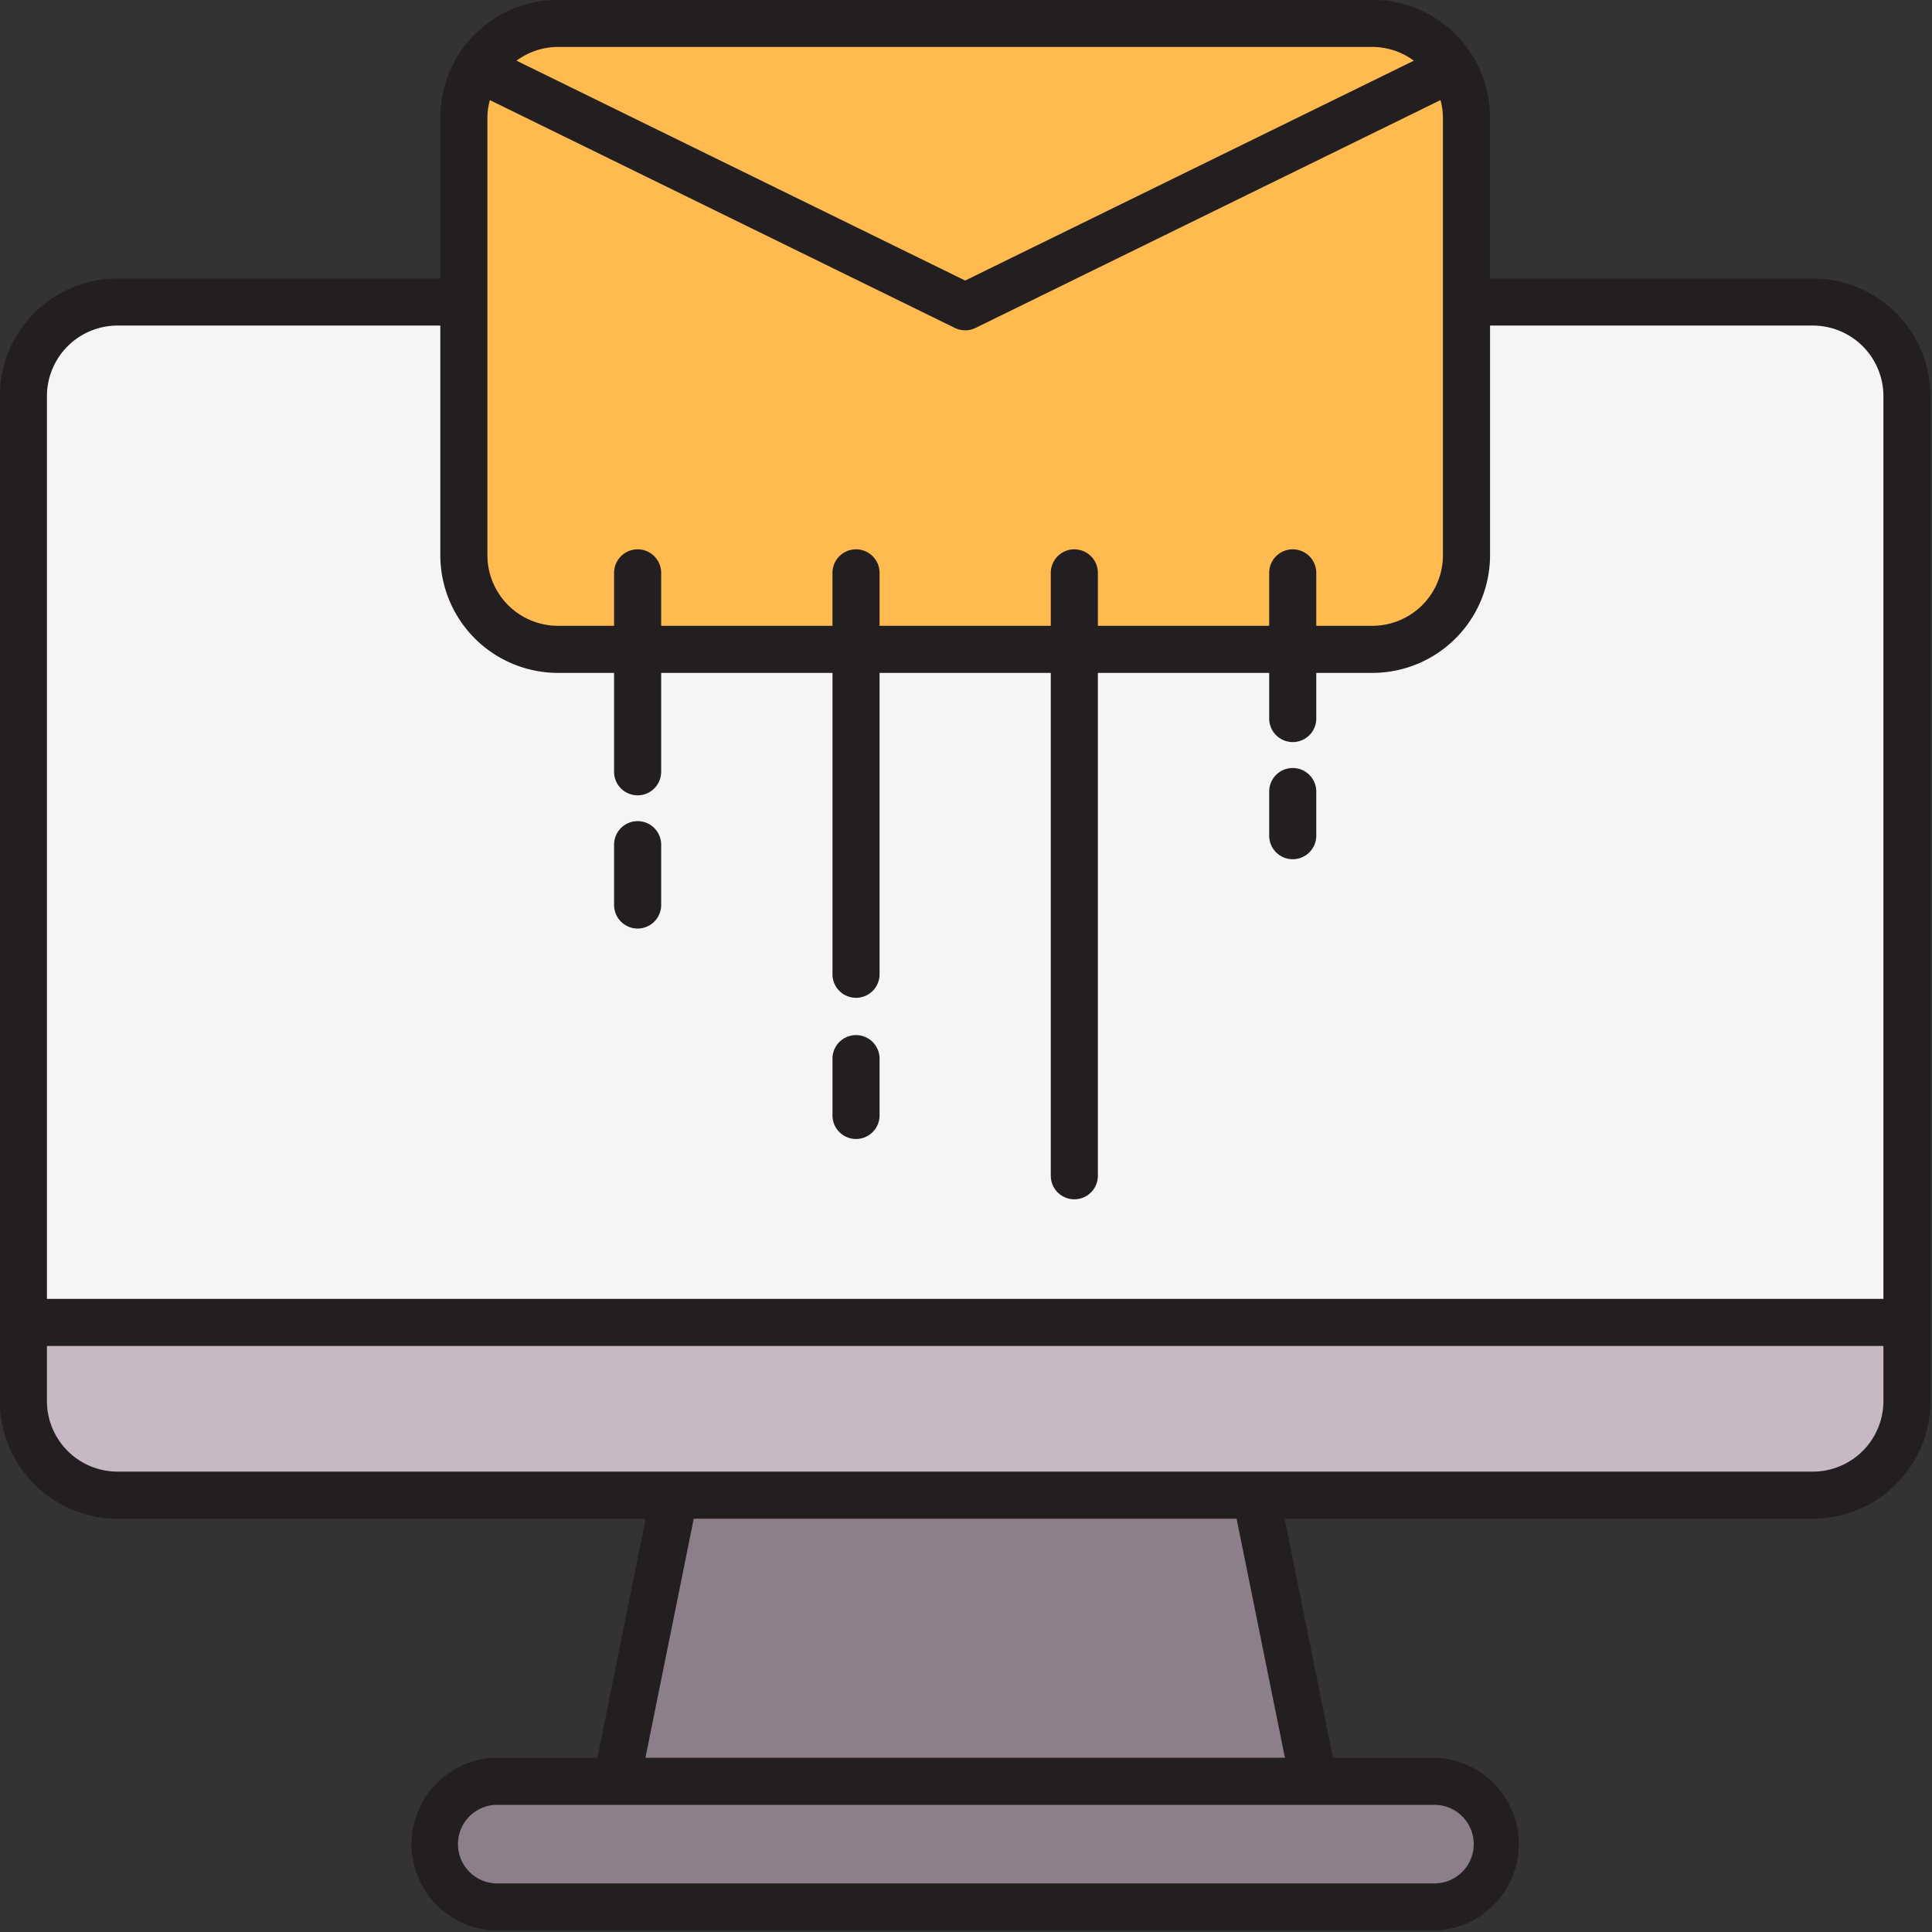
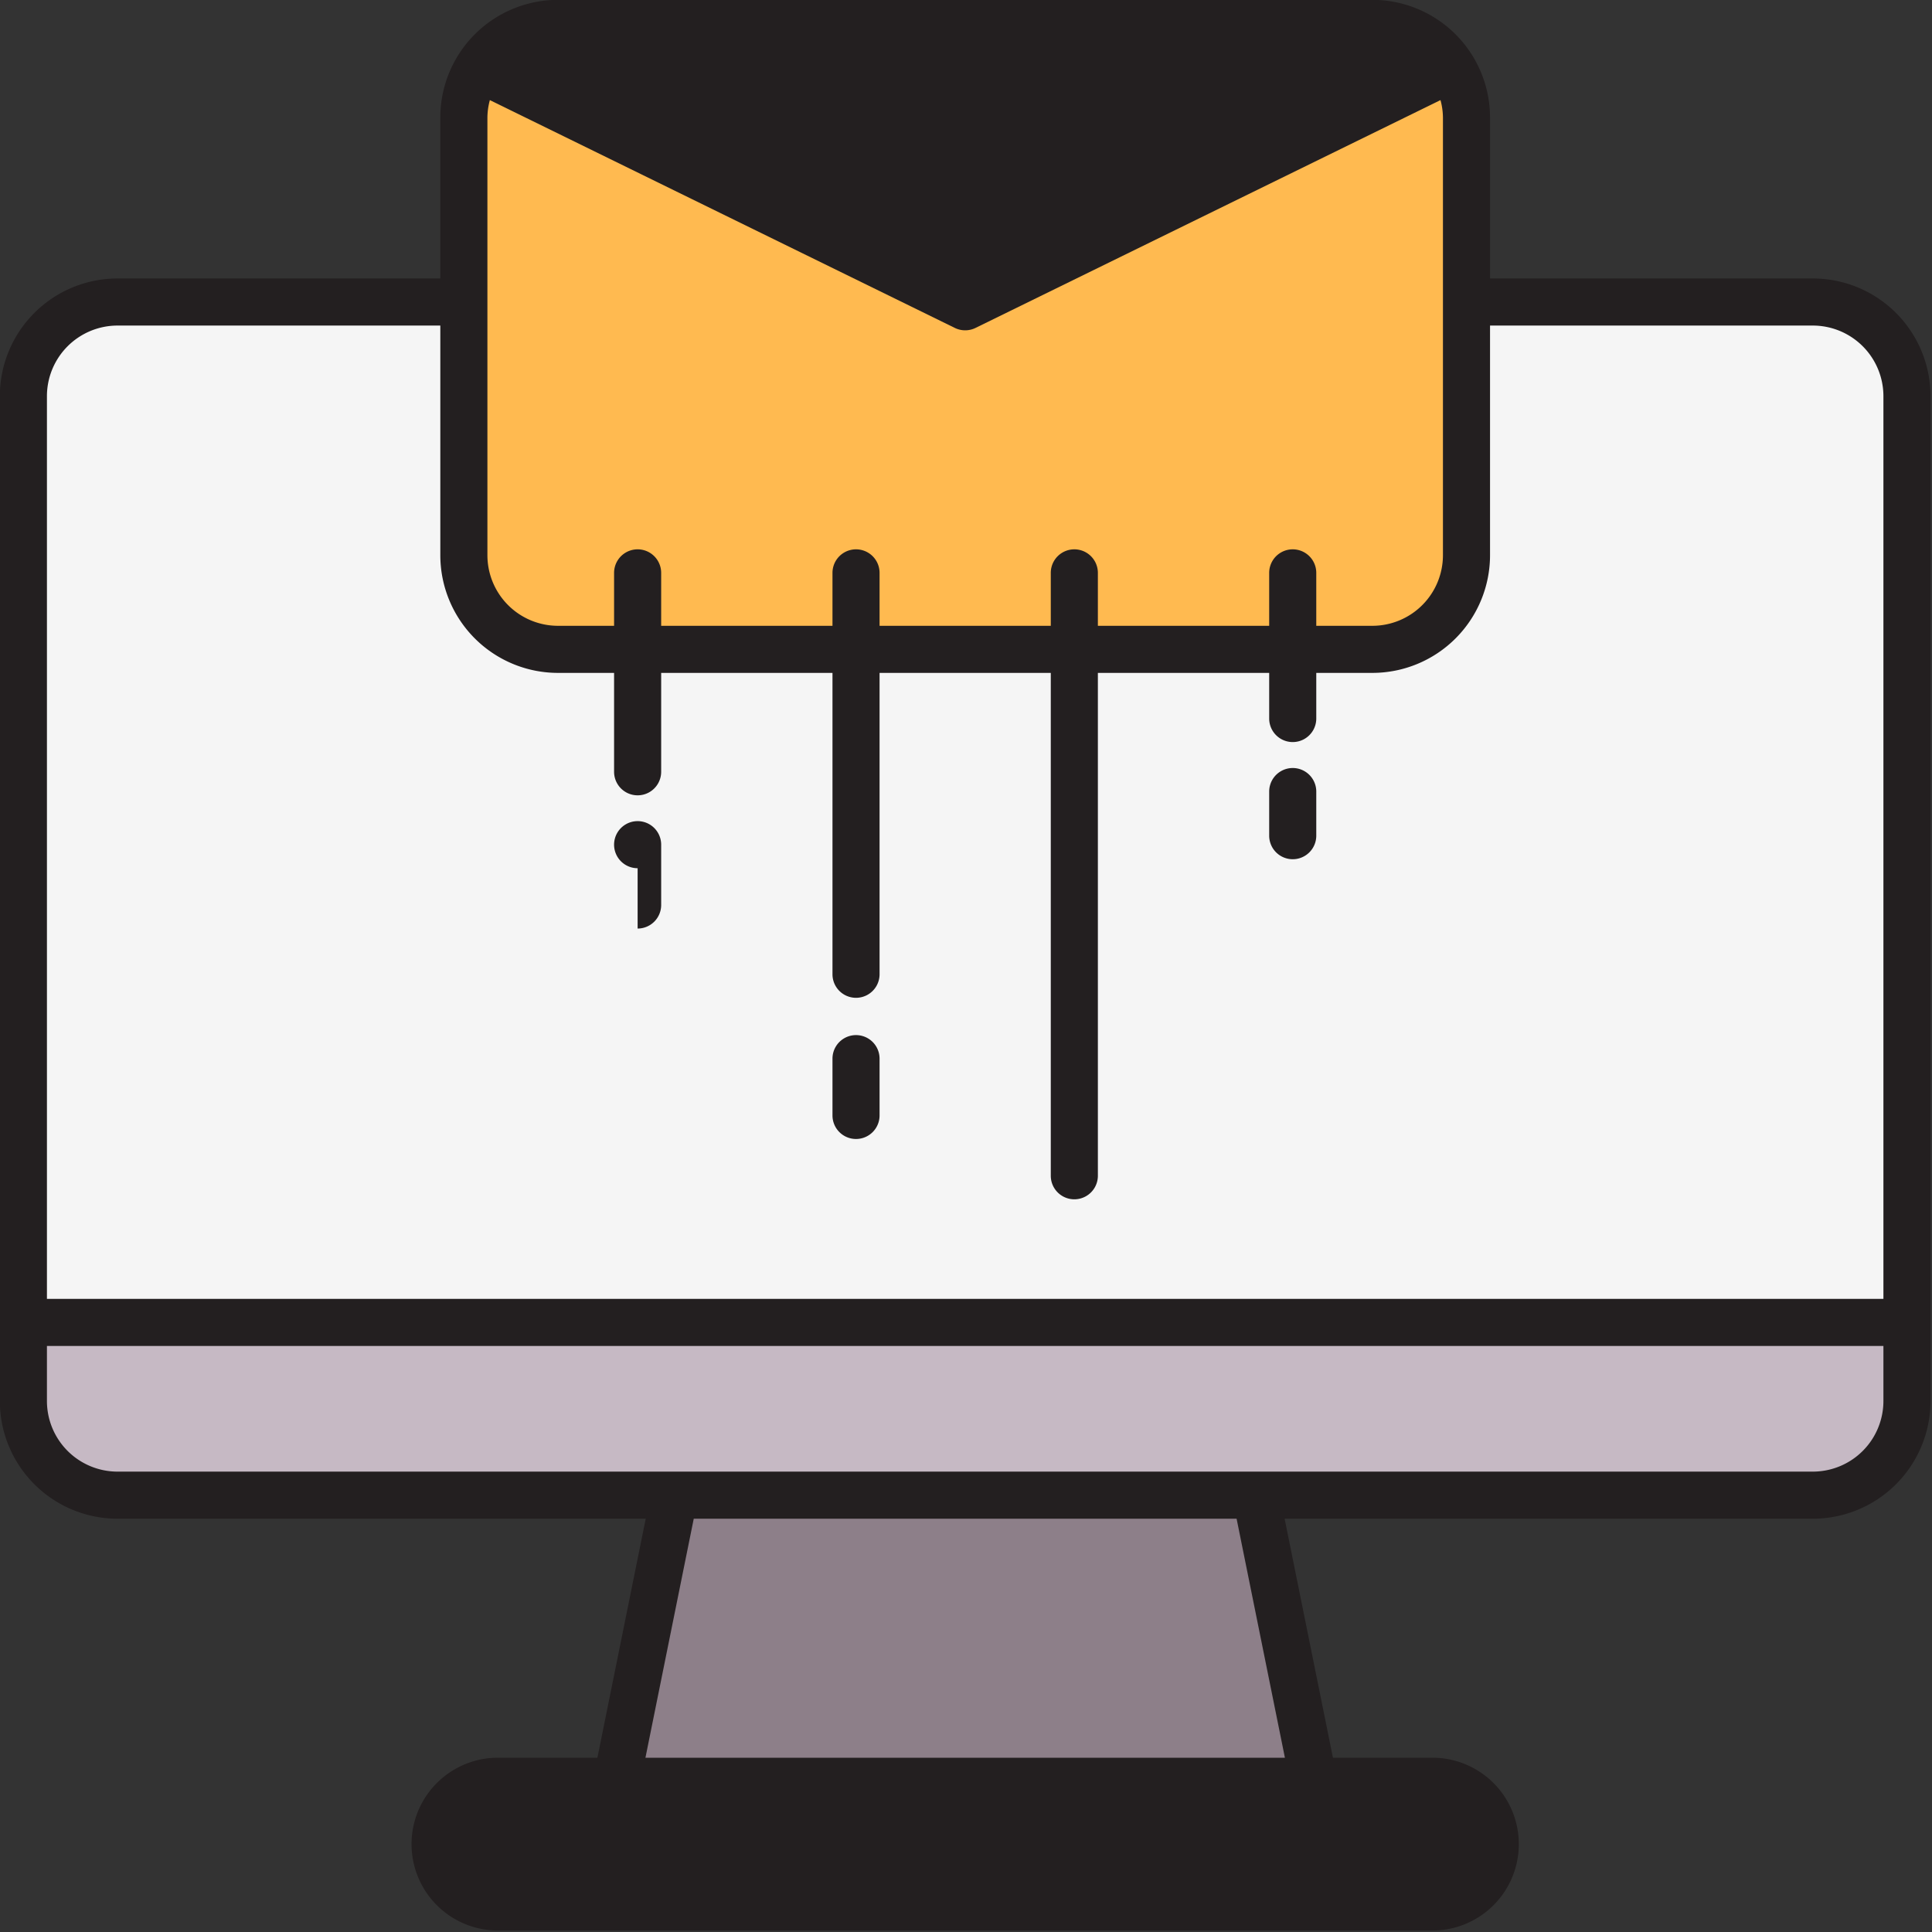
<svg xmlns="http://www.w3.org/2000/svg" xmlns:ns1="http://sodipodi.sourceforge.net/DTD/sodipodi-0.dtd" xmlns:ns2="http://www.inkscape.org/namespaces/inkscape" width="300" height="300" viewBox="0 0 18.75 18.75" data-name="Layer 1" id="Layer_1" version="1.1" ns1:docname="sending-mail-outbox-svgrepo-com.svg" ns2:version="1.4 (86a8ad7, 2024-10-11)">
  <rect x="0" y="0" width="18.75" height="18.75" fill="#333333" stroke="none" />
  <ns1:namedview id="namedview9" pagecolor="#ffffff" bordercolor="#000000" borderopacity="0.25" ns2:showpageshadow="2" ns2:pageopacity="0.0" ns2:pagecheckerboard="0" ns2:deskcolor="#d1d1d1" ns2:zoom="1.4265879" ns2:cx="172.78991" ns2:cy="119.51594" ns2:window-width="1920" ns2:window-height="1009" ns2:window-x="-8" ns2:window-y="-8" ns2:window-maximized="1" ns2:current-layer="g9" />
  <defs id="defs1">
    <style id="style1">.cls-1{fill:#231f20;}.cls-2{fill:#ffba50;}.cls-3{fill:#ffffff;}.cls-4{fill:#8d7f89;}.cls-5{fill:#c6b9c4;}</style>
  </defs>
  <title id="title1" />
  <rect style="fill:#ffffff;fill-opacity:0;stroke-width:0.312;stroke-linecap:round;stroke-linejoin:round" id="rect9" width="18.75" height="18.75" x="0" y="0" ns2:label="container" />
  <g id="g9" ns2:label="sending-mail-icon" transform="matrix(0.457,0,0,0.457,-2.058,-2.058)">
    <path class="cls-1" d="M 43,10.417 H 36.146 V 7 a 2.5,2.5 0 0 0 -2.5,-2.5 H 16.354 a 2.5,2.5 0 0 0 -2.5,2.5 v 3.417 H 7 a 2.5,2.5 0 0 0 -2.5,2.5 v 21.338 a 2.5,2.5 0 0 0 2.5,2.5 h 11.216 l -1.026,5.076 h -2.155 a 1.835,1.835 0 0 0 0,3.669 h 19.93 a 1.835,1.835 0 0 0 0,-3.669 H 32.81 L 31.784,36.755 H 43 a 2.5,2.5 0 0 0 2.5,-2.5 V 12.917 a 2.5,2.5 0 0 0 -2.5,-2.5 z" id="path1" style="display:inline" />
    <path class="cls-2" d="m 35.146,7 v 9.293 a 1.5,1.5 0 0 1 -1.5,1.5 h -1.19 v -1.124 a 0.5,0.5 0 0 0 -1,0 v 1.124 h -3.638 v -1.124 a 0.5,0.5 0 0 0 -1,0 v 1.124 h -3.636 v -1.124 a 0.5,0.5 0 0 0 -1,0 v 1.124 h -3.638 v -1.124 a 0.5,0.5 0 0 0 -1,0 v 1.124 h -1.19 a 1.5,1.5 0 0 1 -1.5,-1.5 V 7 a 1.464,1.464 0 0 1 0.052,-0.371 l 9.874,4.838 a 0.5,0.5 0 0 0 0.44,0 L 35.094,6.629 A 1.464,1.464 0 0 1 35.146,7 Z" id="path2" style="display:inline" />
-     <path class="cls-2" d="m 33.646,5.5 a 1.49,1.49 0 0 1 0.882,0.292 L 25,10.461 15.472,5.792 A 1.49,1.49 0 0 1 16.354,5.5 Z" id="path3" style="display:inline" />
    <path class="cls-3" d="m 7,11.417 h 6.854 v 4.876 a 2.5,2.5 0 0 0 2.5,2.5 h 1.19 v 2.1 a 0.5,0.5 0 0 0 1,0 v -2.1 h 3.638 v 6.4 a 0.5,0.5 0 0 0 1,0 v -6.4 h 3.636 v 10.679 a 0.5,0.5 0 0 0 1,0 V 18.793 h 3.638 v 0.969 a 0.5,0.5 0 0 0 1,0 v -0.969 h 1.19 a 2.5,2.5 0 0 0 2.5,-2.5 V 11.417 H 43 a 1.5,1.5 0 0 1 1.5,1.5 V 32.086 H 5.5 V 12.917 a 1.5,1.5 0 0 1 1.5,-1.5 z" id="path4" style="display:inline;fill:#f5f5f5;fill-opacity:1" />
-     <path class="cls-4" d="M 35.8,43.666 A 0.835,0.835 0 0 1 34.966,44.5 H 15.035 a 0.835,0.835 0 0 1 0,-1.669 h 19.93 a 0.836,0.836 0 0 1 0.835,0.835 z" id="path5" style="display:inline" />
    <polygon class="cls-4" points="18.21,41.831 19.236,36.755 30.764,36.755 31.79,41.831 " id="polygon5" style="display:inline" />
    <path class="cls-5" d="M 43,35.755 H 7 a 1.5,1.5 0 0 1 -1.5,-1.5 v -1.169 h 39 v 1.169 a 1.5,1.5 0 0 1 -1.5,1.5 z" id="path6" style="display:inline" />
-     <path class="cls-1" d="m 18.044,24.222 a 0.5,0.5 0 0 0 0.5,-0.5 v -1.281 a 0.5,0.5 0 0 0 -1,0 v 1.281 a 0.5,0.5 0 0 0 0.5,0.5 z" id="path7" style="display:inline" />
+     <path class="cls-1" d="m 18.044,24.222 a 0.5,0.5 0 0 0 0.5,-0.5 v -1.281 a 0.5,0.5 0 0 0 -1,0 a 0.5,0.5 0 0 0 0.5,0.5 z" id="path7" style="display:inline" />
    <path class="cls-1" d="m 31.956,22.75 a 0.5,0.5 0 0 0 0.5,-0.5 v -0.937 a 0.5,0.5 0 0 0 -1,0 v 0.937 a 0.5,0.5 0 0 0 0.5,0.5 z" id="path8" />
    <path class="cls-1" d="m 22.682,28.691 a 0.5,0.5 0 0 0 0.5,-0.5 v -1.206 a 0.5,0.5 0 0 0 -1,0 v 1.206 a 0.5,0.5 0 0 0 0.5,0.5 z" id="path9" />
  </g>
</svg>